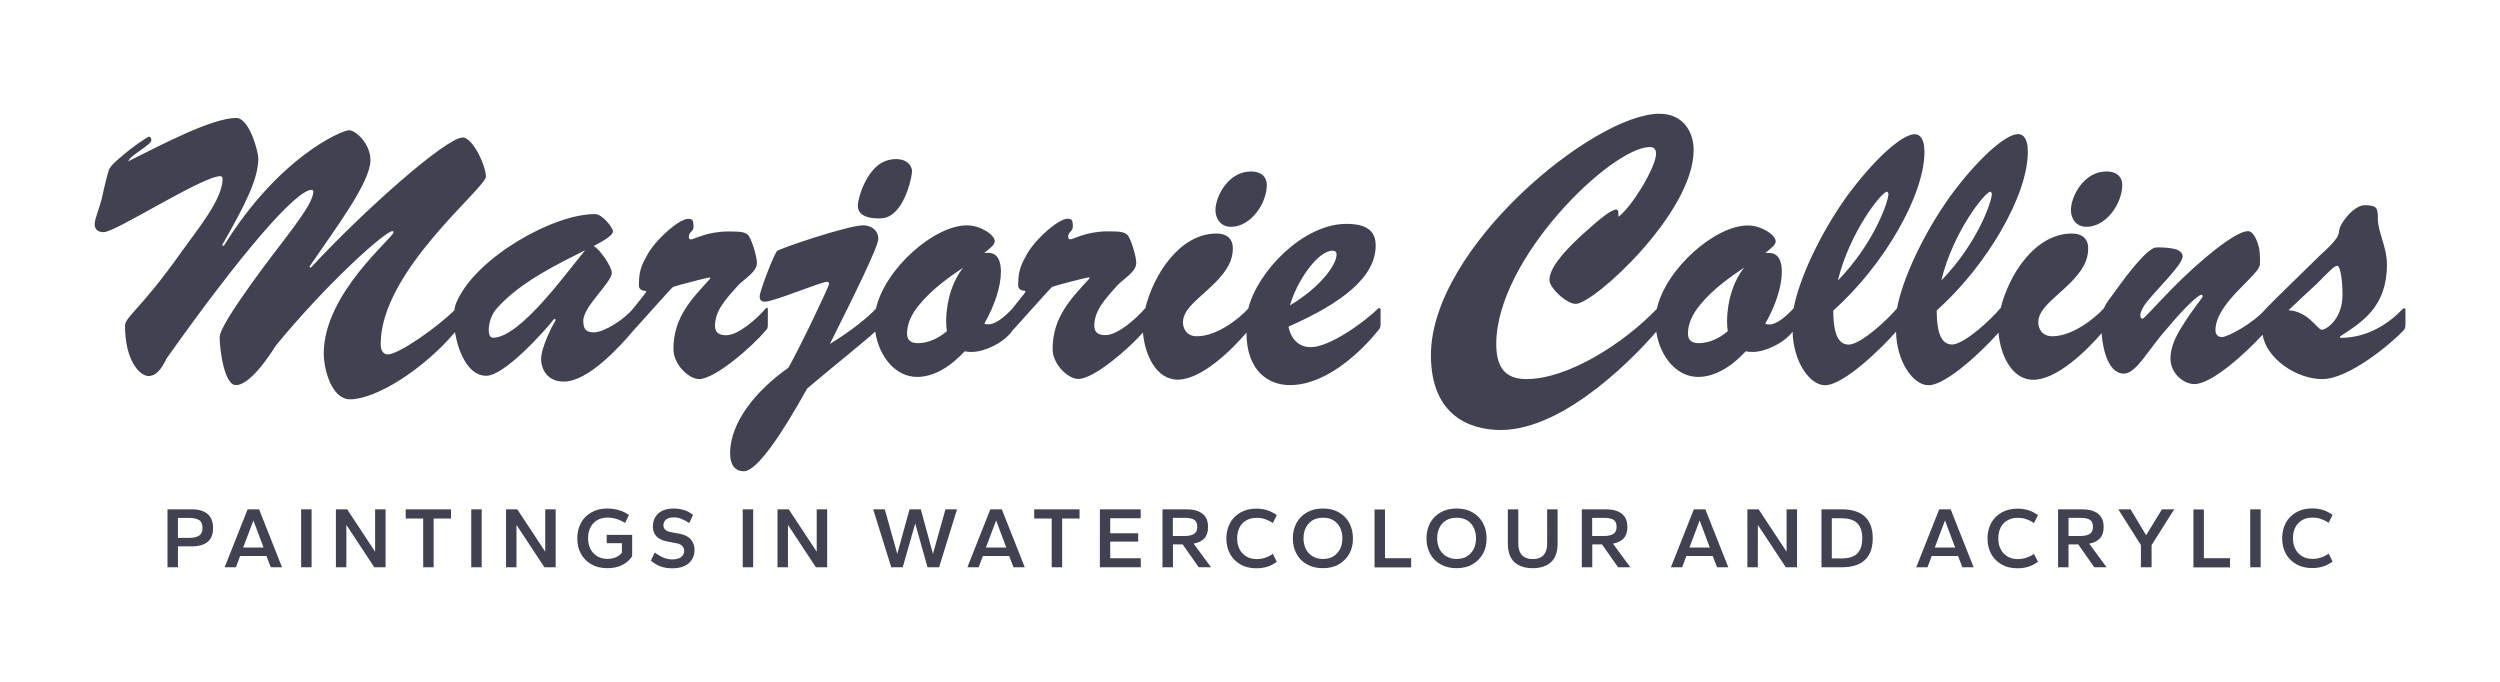
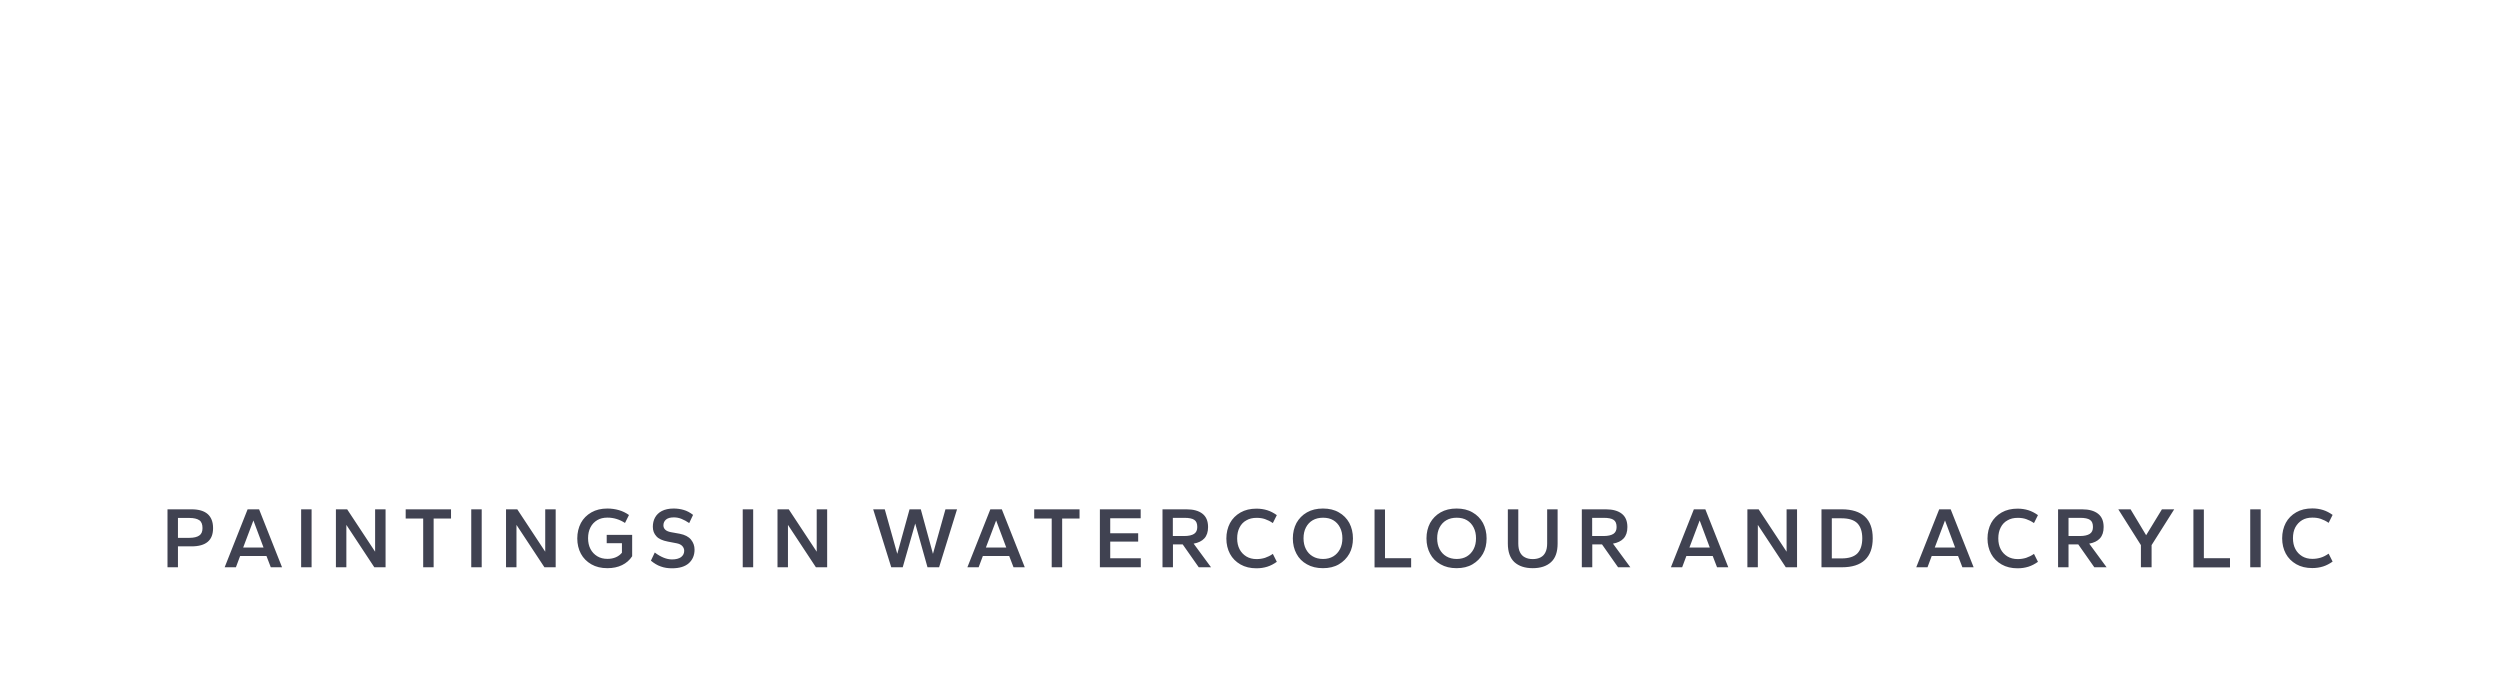
<svg xmlns="http://www.w3.org/2000/svg" version="1.1" id="Logo" x="0px" y="0px" viewBox="0 0 220 60" style="enable-background:new 0 0 220 60;" xml:space="preserve">
  <style type="text/css">
	.st0{fill:#404251;}
	.st1{fill:#F7F8FF;}
</style>
  <g>
-     <path class="st0" d="M67.38,29.09c0.13-0.13,0.19-0.22,0.19-0.51v-1.37c0-0.16-0.1-0.16-0.19-0.06c-0.73,0.86-2.39,2.35-3.47,2.35   c-0.44,0-0.99-0.09-0.99-0.83c0-1.3,0.89-2.29,2.04-3.56c0.54-0.57,1.65-1.18,1.65-1.97c0-0.61-0.51-2.23-0.8-2.48   c-0.32-0.25-0.6-0.29-1.72-0.29c-1.88,0-3.02,0.7-3.28,0.7c-0.16,0-0.19-0.1-0.19-0.25c0-0.41,0.41-0.44,0.41-0.86   c0-0.6-0.1-0.7-0.48-0.7c-0.7,0-2.54,1.5-3.47,2.96c-0.57,1.02-0.86,1.5-0.86,2.89c0,0.35,0.29,0.48,0.51,0.48   c0.1,0,0.13,0.03,0.13,0.1c0,0.06-0.82,1.05-1.14,1.46c0,0,0,0,0,0c-0.8,0.99-2.58,2.1-3.47,2.1c-0.73,0-0.92-0.35-0.92-1.02   c0-1.27,2.51-3.37,2.51-4.23c0-0.51-0.99-2-1.59-2.35c1.02-0.54,1.69-0.95,1.69-1.31c0-0.25-0.89-1.5-1.59-1.5   c-3.69,0-10.34,3.79-12.09,7.57c-0.16,0.3-0.24,0.6-0.28,0.9c-1.65,1.62-4.94,3.88-5.84,3.88c-0.38,0-0.64-0.29-0.64-0.92   c0-6.43,9.26-13.71,9.26-14.73c0-0.95-1.15-3.44-2.04-3.44c-1.43,0-8.59,6.3-13.33,11.42c-0.06,0.06-0.19,0-0.13-0.1   c2.26-3.31,5.34-7.38,5.34-9.32c0-1.46-1.3-2.64-1.88-2.64c-0.64,0-6.17,2.35-11.01,10.15c-0.06,0.06-0.19,0-0.13-0.1   c2.04-3.56,3.15-5.79,3.15-7.57c0-0.6-0.79-3.56-1.94-3.56c-2.13,0-6.65,2.39-9.51,3.82c0.13-0.35,0.67-0.67,1.15-1.02   c0.48-0.35,0.89-0.64,0.89-0.86c0-0.1-0.06-0.29-0.19-0.29c-0.16,0-1.53,0.95-2.23,1.56c-0.83,0.7-1.08,0.92-1.3,1.31   C9.51,15.12,9.19,16.36,9,17.28c-0.19,0.92-0.67,1.94-0.67,2.45c0,0.51,0.35,0.7,0.8,0.7c1.05,0,8.68-4.93,10.27-4.93   c0.1,0,0.19,0.1,0.19,0.25c0,1.81-2.32,4.58-3.63,6.43C12.4,27.21,11,27.88,11,28.67c0,3.05,1.3,4.42,2.07,4.42   c0.89,0,1.37-1.14,1.62-1.59c6.52-9.19,11.36-14.79,12.72-14.79c0.13,0,0.16,0.06,0.16,0.16c0,1.27-2.83,4.42-5.44,8.08   c-1.65,2.32-2.8,4.1-2.8,4.74c0,1.08,0.41,4.2,1.43,4.2c0.6,0,1.72-0.64,3.53-3.5c4.52-5.5,9.61-10.05,10.24-10.05   c0.06,0,0.1,0.03,0.1,0.1c0,0.48-6.14,5.38-6.14,10.66c0,1.43,0.7,4.04,2.32,4.04c2.23,0,6.4-2.57,9.23-5.91   c0.27,1.68,1.14,3.84,2.74,3.84c1.62,0,5.12-3.91,5.92-4.93c0.13-0.16,0.25,0,0.16,0.1c-0.22,0.35-1.24,2.32-1.24,3.34   c0,0.92,0.54,2,2,2c2.13,0,4.93-3.08,6.11-4.48c0,0,0,0,0,0c0.48-0.51,3.31-3.72,3.5-3.85c0.22-0.1,3.05-0.83,3.18-0.83   c0.1,0,0.13,0.06,0.06,0.13c-1.56,1.72-3.21,3.34-3.21,6.17c0,1.37,1.37,2.64,2.26,2.64C62.96,33.35,66.27,30.42,67.38,29.09z    M43.39,29.72c-0.29,0-0.38-0.35-0.38-0.67c0-0.7,0.29-1.5,0.79-2c2.07-2.29,5.41-3.88,7.7-5.03   C50.01,23.77,45.81,29.72,43.39,29.72z M75.49,18.11c0-0.76,0.76-3.09,2.16-3.82c0.35-0.19,0.79-0.29,1.18-0.29   c1.14,0,1.43,0.73,1.43,1.05c0,0.44-0.51,3.02-1.85,3.88c-0.38,0.25-0.73,0.29-1.08,0.29C76.07,19.23,75.49,18.78,75.49,18.11z    M106.96,18.49c0-1.18,1.11-3.4,3.12-3.4c1.05,0,1.4,0.61,1.4,1.18c0,1.62-1.4,3.69-3.15,3.69   C107.41,19.96,106.96,19.23,106.96,18.49z M121.28,27.15c-1.18,1.15-4.23,3.4-5.95,3.4c-0.99,0-1.72-0.67-1.94-1.81   c4.71-2.07,7.67-4.36,7.67-7.13c0-1.27-0.76-1.91-2.58-1.91c-3.82,0-7.84,4.22-8.63,7.45c-0.8,0.89-2.77,2.44-4.51,2.44   c-0.99,0-1.24-0.76-1.24-1.21c0-1.24,1.4-2.07,2.86-3.53c1.02-1.05,1.53-1.91,1.53-2.99c0-0.86-0.54-1.31-1.43-1.31   c-3.29,0-5.58,3.7-6.27,6.57c-0.01,0.01-0.02,0-0.03,0.02c-0.73,0.86-2.39,2.35-3.47,2.35c-0.44,0-0.99-0.09-0.99-0.83   c0-1.3,0.89-2.29,2.04-3.56c0.54-0.57,1.65-1.18,1.65-1.97c0-0.61-0.51-2.23-0.8-2.48c-0.32-0.25-0.6-0.29-1.72-0.29   c-1.88,0-3.02,0.7-3.28,0.7c-0.16,0-0.19-0.1-0.19-0.25c0-0.41,0.41-0.44,0.41-0.86c0-0.6-0.1-0.7-0.48-0.7   c-0.7,0-2.55,1.5-3.47,2.96c-0.57,1.02-0.86,1.5-0.86,2.89c0,0.35,0.29,0.48,0.51,0.48c0.1,0,0.13,0.03,0.13,0.1   c0,0.06-0.83,1.05-1.14,1.46c0,0,0,0,0,0c-0.7,0.76-1.5,1.4-2.1,1.4c-0.13,0-0.25,0-0.38-0.06c0.89-1.56,1.46-3.24,1.46-4.58   c0-0.8-0.22-1.65-1.11-1.65h-0.35c0.54-0.41,0.92-0.73,0.92-1.02c0-0.57-1.27-1.4-2.45-1.4c-2.89,0-7.23,3.83-8.01,7.34   c-0.62,0.67-2.13,1.93-4.05,3.1c2.16-4.33,4.26-8.56,4.26-9.26c0-0.76-0.64-1.18-1.34-1.18c-1.3,0-7.25,2-7.57,2.26   c-0.32,0.38-1.53,3.56-1.53,3.98c0,0.32,0.13,0.48,0.48,0.48c0.73,0,4.93-1.75,5.44-1.75c0.13,0,0.19,0.06,0.19,0.19   c0,0.19-2.61,5.69-3.59,7.38c-2.74,1.91-5.12,4.74-5.12,7.51c0,1.05,0.44,1.59,1.21,1.59c1.18,0,3.44-3.44,5.57-7.28   c2.48-2.1,5.09-4.17,5.99-5.01c0.33,2.2,1.78,3.99,3.68,3.99c1.5,0,2.96-0.92,4.2-2.26c0.22,0.06,0.41,0.06,0.64,0.06   c1.05,0,2.77-0.76,3.56-1.88c0,0,0,0,0,0c0.48-0.51,3.31-3.72,3.5-3.85c0.22-0.1,3.05-0.83,3.18-0.83c0.1,0,0.13,0.06,0.06,0.13   c-1.56,1.72-3.21,3.34-3.21,6.17c0,1.37,1.37,2.64,2.26,2.64c1.38,0,4.47-2.69,5.69-4.09c0.15,1.9,1.13,4.15,3.06,4.15   c2.11,0,4.8-2.67,6.05-4.14v0.01c0,3.34,1.91,4.61,3.82,4.61c3.44,0,6.62-3.37,7.76-4.8c0.13-0.16,0.22-0.25,0.22-0.54v-1.21   C121.5,27.11,121.37,27.05,121.28,27.15z M117.27,22.06c0.22,0,0.35,0.13,0.35,0.32c0,1.02-1.62,3.02-4.1,4.49   C114.12,24.73,115.97,22.06,117.27,22.06z M83.26,28.23c0,0.35,0.03,0.67,0.06,0.92c-0.76,0.64-1.65,1.05-2.58,1.05   c-0.64-0.03-0.92-0.29-0.92-0.86c0-0.83,0.38-1.72,1.15-2.61c1.05-1.27,2.51-2.32,3.79-3.18C83.89,24.63,83.29,26.29,83.26,28.23z    M182.24,18.49c0-1.18,1.11-3.4,3.12-3.4c1.05,0,1.4,0.61,1.4,1.18c0,1.62-1.4,3.69-3.15,3.69   C182.69,19.96,182.24,19.23,182.24,18.49z M211.48,27.15c-1.27,1.34-3.15,2.58-5.5,2.58c-0.06,0-0.1-0.09,0-0.16   c1.84-1.21,4.07-2.54,4.07-6.27c0-1.62-0.8-2.83-0.8-4.1c0-0.92-0.1-1.14-1.18-1.14c-0.89,0-2.16,1.53-2.23,2.26   c-0.03,0.38-0.1,0.73-1.69,2.16c-1.11,1.11-3.97,3.85-4.74,4.67c0,0,0,0,0,0c-1.11,1.31-3.37,2.51-3.88,2.51   c-0.35,0-0.57-0.22-0.57-0.6c0-2.42,3.85-4.8,3.91-5.79c0.03-0.41,0-0.99-0.06-1.4c-0.19-0.8-0.54-1.53-0.99-1.53   c-1.11,0-4.23,2.58-6.58,4.96c-1.69,1.72-2.54,2.74-2.7,2.74s-0.19-0.16-0.19-0.32c0-0.25,0.22-0.7,0.54-1.11   c1.11-1.37,3.18-3.34,3.18-4.04c0-0.73-1.27-0.8-2.29-0.8c-0.76,0-2.48,2.23-3.66,3.88c-0.44,0.63-0.78,0.98-0.98,1.49   c0,0,0,0-0.01,0c-0.8,0.89-2.77,2.45-4.52,2.45c-0.99,0-1.24-0.76-1.24-1.21c0-1.24,1.4-2.07,2.86-3.53   c1.02-1.05,1.53-1.91,1.53-2.99c0-0.86-0.54-1.31-1.43-1.31c-3.29,0-5.58,3.71-6.27,6.57c-0.01,0.01-0.02,0-0.03,0.01   c-0.86,1.02-3.02,3.02-4.14,3.18c-0.86,0.06-1.46-0.61-1.46-2.99c4.45-3.98,8.02-10.15,8.02-13.96c0-1.14-0.38-1.56-0.86-1.56   c-1.15,0-3.66,2.32-5.95,5.44c-2.5,3.49-4.26,7.46-4.7,9.89c0,0-0.01,0-0.01,0.01c-0.86,1.02-3.02,3.02-4.14,3.18   c-0.86,0.06-1.46-0.61-1.46-2.99c4.45-3.98,8.02-10.15,8.02-13.96c0-1.14-0.38-1.56-0.86-1.56c-1.15,0-3.66,2.32-5.95,5.44   c-2.5,3.49-4.26,7.46-4.7,9.89c0,0-0.01,0-0.02,0.01c-0.7,0.76-1.5,1.4-2.1,1.4c-0.13,0-0.25,0-0.38-0.06   c0.89-1.56,1.46-3.24,1.46-4.58c0-0.8-0.22-1.65-1.11-1.65h-0.35c0.54-0.41,0.92-0.73,0.92-1.02c0-0.57-1.27-1.4-2.45-1.4   c-2.89,0-7.23,3.82-8.01,7.34c-2.96,3.08-7.84,6.18-11.49,6.18c-1.81,0-2.64-0.99-2.64-3.08c0-7.54,10.15-17.34,13.52-17.34   c0.41,0,0.54,0.25,0.54,0.6c0,1.15-2.13,4.68-3.31,5.54c0-0.32,0.03-0.64-0.19-0.64c-0.41,0-1.3,0.67-3.05,2.26   c-1.94,1.78-2.83,3.05-2.83,3.94c0,0.7,1.49,2.1,2.32,2.1c1.59,0,10.37-8.02,10.37-13.52c0-1.59-0.89-3.21-3.02-3.21   c-5.73,0-20.1,11.77-20.1,21.25c0,5.41,3.56,6.58,6.14,6.58c5.79,0,12.18-6.88,13.69-8.65c0.33,2.19,1.79,3.98,3.68,3.98   c1.5,0,2.96-0.92,4.2-2.26c0.22,0.06,0.41,0.06,0.64,0.06c1.02,0,2.66-0.72,3.48-1.78c0.06,2.66,1.51,4.71,2.85,4.71   c1.68,0,5.08-3.37,6.25-4.71c0.06,2.66,1.51,4.71,2.85,4.71c1.64,0,4.94-3.23,6.17-4.62c0.15,1.89,1.13,4.14,3.06,4.14   c2.09,0,4.74-2.61,6.01-4.1c0.12,1.67,0.69,3.56,1.95,3.56c1.11,0,2.13-2.1,3.82-3.98c1.37-1.65,2.7-2.96,3.02-2.96   c0.06,0,0.1,0.03,0.1,0.16c0,0.1-0.92,1.18-1.72,2.48c-0.8,1.21-1.11,2.16-1.11,2.96c0,1.34,1.18,2.26,2.1,2.26   c1.58,0,4.64-2.85,6.01-4.35c0.31,2.07,2.95,3.91,5.25,3.91c2.29,0,5.95-3.02,7.13-4.26c0.13-0.13,0.19-0.29,0.19-0.61v-1.24   C211.67,27.15,211.58,27.08,211.48,27.15z M175.15,16.87c0.06,0,0.13,0.09,0.13,0.22c0,0.6-1.21,4.26-4.45,7.6   C171.87,20.4,174.7,16.87,175.15,16.87z M166.05,16.87c0.06,0,0.13,0.09,0.13,0.22c0,0.6-1.21,4.26-4.45,7.6   C162.77,20.4,165.6,16.87,166.05,16.87z M151.98,28.23c0,0.35,0.03,0.67,0.06,0.92c-0.76,0.64-1.65,1.05-2.58,1.05   c-0.64-0.03-0.92-0.29-0.92-0.86c0-0.83,0.38-1.72,1.15-2.61c1.05-1.27,2.51-2.32,3.79-3.18   C152.62,24.63,152.01,26.29,151.98,28.23z M204.32,29.02c-0.38,0-1.18-1.62-2.93-1.72c0.95-0.89,1.94-1.84,2.45-2.29   c1.11-1.11,1.56-1.62,1.85-1.62c0.25,0,0.45,1.21,0.45,2.55C206.14,28.1,204.7,29.02,204.32,29.02z" />
    <path class="st0" d="M16.85,44.82h-2.11v5.1h0.92v-1.84h1.19c0.64,0,1.11-0.13,1.43-0.4c0.32-0.27,0.47-0.67,0.47-1.21   c0-0.54-0.16-0.95-0.47-1.23C17.96,44.96,17.49,44.82,16.85,44.82z M17.53,47.13c-0.19,0.13-0.48,0.2-0.85,0.2h-1.02v-1.75h1.02   c0.38,0,0.67,0.07,0.86,0.2c0.19,0.13,0.28,0.36,0.28,0.69C17.82,46.78,17.73,47,17.53,47.13z M21.79,44.82l-2.02,5.1h0.99   l0.37-0.99h2.32l0.38,0.99h0.99l-2.02-5.1H21.79z M21.4,48.18l0.9-2.38l0.89,2.38H21.4z M26.5,44.82h0.92v5.1H26.5V44.82z    M33.01,44.82h0.92v5.1h-0.99l-2.46-3.73v3.73h-0.92v-5.1h0.99l2.46,3.73V44.82z M35.7,44.82h3.99v0.81h-1.53v4.29h-0.92v-4.29   H35.7V44.82z M41.47,44.82h0.92v5.1h-0.92V44.82z M47.98,44.82h0.92v5.1h-0.99l-2.46-3.73v3.73h-0.92v-5.1h0.99l2.46,3.73V44.82z    M53.37,47.07h2.26v1.88c-0.22,0.34-0.52,0.6-0.89,0.78c-0.37,0.18-0.8,0.27-1.29,0.27c-0.54,0-1.01-0.11-1.41-0.34   c-0.4-0.23-0.71-0.54-0.92-0.93c-0.21-0.39-0.32-0.85-0.32-1.35s0.11-0.96,0.32-1.36c0.21-0.39,0.52-0.7,0.92-0.93   c0.4-0.23,0.87-0.34,1.41-0.34c0.35,0,0.69,0.05,1.01,0.14c0.32,0.09,0.62,0.24,0.89,0.43l-0.35,0.7   c-0.23-0.15-0.48-0.27-0.74-0.35c-0.26-0.08-0.53-0.12-0.8-0.12c-0.35,0-0.65,0.07-0.9,0.22s-0.46,0.36-0.6,0.64   c-0.14,0.27-0.21,0.59-0.21,0.95s0.07,0.68,0.21,0.95c0.14,0.27,0.34,0.48,0.6,0.64s0.56,0.23,0.9,0.23c0.28,0,0.52-0.05,0.73-0.14   c0.21-0.09,0.39-0.22,0.54-0.4v-0.84h-1.34V47.07z M60.81,47.49c0.21,0.26,0.31,0.55,0.31,0.88c0,0.49-0.17,0.89-0.5,1.19   c-0.34,0.3-0.83,0.45-1.49,0.45c-0.36,0-0.68-0.05-0.98-0.16c-0.3-0.1-0.59-0.28-0.87-0.51l0.34-0.72   c0.27,0.21,0.54,0.36,0.79,0.46c0.25,0.1,0.49,0.15,0.73,0.15c0.34,0,0.6-0.07,0.79-0.2c0.18-0.14,0.28-0.32,0.28-0.56   c0-0.16-0.06-0.3-0.17-0.42c-0.11-0.12-0.28-0.2-0.49-0.24l-0.78-0.15c-0.47-0.09-0.81-0.24-1.01-0.47   c-0.21-0.23-0.31-0.5-0.31-0.83c0-0.3,0.06-0.57,0.19-0.81c0.13-0.24,0.33-0.44,0.6-0.58c0.27-0.14,0.62-0.22,1.04-0.22   c0.3,0,0.59,0.04,0.87,0.12c0.29,0.08,0.57,0.23,0.84,0.44l-0.34,0.72c-0.23-0.16-0.46-0.28-0.68-0.37   c-0.22-0.09-0.44-0.13-0.67-0.13c-0.31,0-0.53,0.06-0.69,0.19c-0.15,0.13-0.23,0.3-0.23,0.51c0,0.16,0.06,0.29,0.17,0.39   c0.11,0.1,0.28,0.17,0.49,0.21l0.78,0.14C60.27,47.06,60.6,47.23,60.81,47.49z M65.36,44.82h0.92v5.1h-0.92V44.82z M71.87,44.82   h0.92v5.1H71.8l-2.46-3.73v3.73h-0.92v-5.1h0.99l2.46,3.73V44.82z M83.2,44.82h1.02l-1.58,5.1h-1.02l-1.08-3.85l-1.1,3.85h-1.01   l-1.59-5.1h1.02l1.1,3.92l1.08-3.92h0.99l1.07,3.92L83.2,44.82z M87.15,44.82l-2.02,5.1h0.99l0.37-0.99h2.32l0.38,0.99h0.99   l-2.02-5.1H87.15z M86.76,48.18l0.9-2.38l0.89,2.38H86.76z M91.01,44.82h3.99v0.81h-1.53v4.29h-0.92v-4.29h-1.54V44.82z    M96.78,44.82h3.6v0.79H97.7v1.32h2.46v0.73H97.7v1.47h2.69v0.79h-3.6V44.82z M105.98,47.38c0.22-0.24,0.33-0.57,0.33-1   c0-0.52-0.16-0.91-0.49-1.17s-0.8-0.39-1.41-0.39h-2.11v5.1h0.92v-2.01h0.86l1.41,2.01h1.08l-1.53-2.08   C105.45,47.77,105.77,47.61,105.98,47.38z M103.21,47.17v-1.6h1.02c0.41,0,0.7,0.06,0.87,0.18c0.18,0.12,0.26,0.33,0.26,0.63   c0,0.28-0.09,0.47-0.28,0.6c-0.19,0.12-0.47,0.19-0.86,0.19H103.21z M109.08,46.42c-0.14,0.27-0.21,0.59-0.21,0.96   c0,0.36,0.07,0.68,0.21,0.95c0.14,0.27,0.34,0.48,0.6,0.64c0.25,0.15,0.55,0.23,0.9,0.23c0.26,0,0.51-0.04,0.74-0.11   c0.23-0.08,0.47-0.19,0.69-0.35l0.35,0.7c-0.27,0.19-0.55,0.34-0.84,0.43c-0.29,0.09-0.6,0.14-0.95,0.14   c-0.54,0-1.01-0.11-1.41-0.34c-0.4-0.23-0.71-0.54-0.92-0.93c-0.21-0.39-0.32-0.85-0.32-1.35s0.11-0.96,0.32-1.36   c0.21-0.39,0.52-0.7,0.92-0.93c0.4-0.23,0.87-0.34,1.41-0.34c0.35,0,0.66,0.05,0.95,0.14c0.29,0.09,0.57,0.24,0.84,0.43l-0.35,0.7   c-0.23-0.16-0.46-0.27-0.69-0.35c-0.23-0.08-0.48-0.11-0.74-0.11c-0.35,0-0.65,0.07-0.9,0.22   C109.42,45.93,109.22,46.14,109.08,46.42z M117.82,45.09c-0.39-0.23-0.86-0.34-1.4-0.34c-0.54,0-1.01,0.11-1.41,0.34   c-0.4,0.23-0.7,0.54-0.92,0.93c-0.21,0.4-0.32,0.85-0.32,1.36s0.11,0.96,0.32,1.35c0.21,0.4,0.52,0.71,0.92,0.93   c0.4,0.23,0.87,0.34,1.41,0.34c0.54,0,1.01-0.11,1.4-0.34c0.39-0.23,0.7-0.54,0.92-0.93c0.22-0.39,0.32-0.85,0.32-1.35   s-0.11-0.96-0.32-1.36C118.52,45.62,118.21,45.31,117.82,45.09z M117.92,48.32c-0.14,0.27-0.34,0.49-0.59,0.64   c-0.25,0.15-0.55,0.23-0.9,0.23c-0.35,0-0.66-0.08-0.91-0.23c-0.26-0.15-0.46-0.37-0.6-0.64c-0.14-0.27-0.21-0.59-0.21-0.95   s0.07-0.68,0.21-0.95c0.14-0.27,0.34-0.49,0.6-0.64c0.26-0.15,0.56-0.22,0.91-0.22c0.35,0,0.65,0.07,0.9,0.22   c0.25,0.15,0.45,0.36,0.59,0.64c0.14,0.27,0.21,0.59,0.21,0.95C118.13,47.73,118.06,48.05,117.92,48.32z M121.87,49.12h2.31v0.81   h-3.22v-5.1h0.92V49.12z M129.58,45.09c-0.39-0.23-0.86-0.34-1.4-0.34c-0.54,0-1.01,0.11-1.41,0.34c-0.4,0.23-0.7,0.54-0.92,0.93   c-0.21,0.4-0.32,0.85-0.32,1.36s0.11,0.96,0.32,1.35c0.21,0.4,0.52,0.71,0.92,0.93c0.4,0.23,0.87,0.34,1.41,0.34   c0.54,0,1.01-0.11,1.4-0.34c0.39-0.23,0.7-0.54,0.92-0.93c0.22-0.39,0.32-0.85,0.32-1.35s-0.11-0.96-0.32-1.36   C130.28,45.62,129.97,45.31,129.58,45.09z M129.68,48.32c-0.14,0.27-0.34,0.49-0.59,0.64c-0.25,0.15-0.55,0.23-0.9,0.23   c-0.35,0-0.66-0.08-0.91-0.23c-0.26-0.15-0.46-0.37-0.6-0.64c-0.14-0.27-0.21-0.59-0.21-0.95s0.07-0.68,0.21-0.95   c0.14-0.27,0.34-0.49,0.6-0.64c0.26-0.15,0.56-0.22,0.91-0.22c0.35,0,0.65,0.07,0.9,0.22c0.25,0.15,0.45,0.36,0.59,0.64   c0.14,0.27,0.21,0.59,0.21,0.95C129.89,47.73,129.82,48.05,129.68,48.32z M136.15,44.82h0.92v3.01c0,0.74-0.19,1.29-0.58,1.64   c-0.38,0.35-0.92,0.53-1.61,0.53c-0.69,0-1.22-0.18-1.61-0.53c-0.38-0.35-0.58-0.9-0.58-1.64v-3.01h0.92v3.01   c0,0.31,0.05,0.57,0.15,0.77c0.1,0.2,0.24,0.35,0.44,0.45c0.19,0.1,0.42,0.15,0.68,0.15c0.27,0,0.5-0.05,0.69-0.15   c0.19-0.1,0.33-0.24,0.43-0.45c0.1-0.2,0.15-0.46,0.15-0.77V44.82z M142.88,47.38c0.22-0.24,0.33-0.57,0.33-1   c0-0.52-0.16-0.91-0.49-1.17c-0.33-0.26-0.8-0.39-1.41-0.39h-2.11v5.1h0.92v-2.01h0.86l1.41,2.01h1.08l-1.53-2.08   C142.35,47.77,142.67,47.61,142.88,47.38z M140.11,47.17v-1.6h1.02c0.41,0,0.7,0.06,0.87,0.18c0.18,0.12,0.26,0.33,0.26,0.63   c0,0.28-0.09,0.47-0.28,0.6c-0.19,0.12-0.47,0.19-0.86,0.19H140.11z M149.06,44.82l-2.02,5.1h0.99l0.37-0.99h2.32l0.38,0.99h0.99   l-2.02-5.1H149.06z M148.67,48.18l0.9-2.38l0.89,2.38H148.67z M157.22,44.82h0.92v5.1h-0.99l-2.46-3.73v3.73h-0.92v-5.1h0.99   l2.46,3.73V44.82z M162.09,44.82h-1.8v5.1h1.8c0.89,0,1.56-0.21,2.02-0.64c0.46-0.43,0.69-1.06,0.69-1.91s-0.23-1.48-0.69-1.91   C163.65,45.04,162.97,44.82,162.09,44.82z M163.45,48.7c-0.29,0.29-0.75,0.44-1.39,0.44h-0.86v-3.53h0.86   c0.64,0,1.1,0.15,1.39,0.44c0.28,0.29,0.43,0.73,0.43,1.32C163.88,47.96,163.73,48.41,163.45,48.7z M170.65,44.82l-2.02,5.1h0.99   l0.37-0.99h2.32l0.38,0.99h0.99l-2.02-5.1H170.65z M170.26,48.18l0.9-2.38l0.89,2.38H170.26z M176.06,46.42   c-0.14,0.27-0.21,0.59-0.21,0.96c0,0.36,0.07,0.68,0.21,0.95c0.14,0.27,0.34,0.48,0.6,0.64c0.25,0.15,0.55,0.23,0.9,0.23   c0.26,0,0.51-0.04,0.74-0.11c0.23-0.08,0.47-0.19,0.69-0.35l0.35,0.7c-0.27,0.19-0.55,0.34-0.84,0.43   c-0.29,0.09-0.6,0.14-0.95,0.14c-0.54,0-1.01-0.11-1.41-0.34c-0.4-0.23-0.71-0.54-0.92-0.93c-0.21-0.39-0.32-0.85-0.32-1.35   s0.11-0.96,0.32-1.36c0.21-0.39,0.52-0.7,0.92-0.93c0.4-0.23,0.87-0.34,1.41-0.34c0.35,0,0.66,0.05,0.95,0.14   c0.29,0.09,0.57,0.24,0.84,0.43l-0.35,0.7c-0.23-0.16-0.46-0.27-0.69-0.35c-0.23-0.08-0.48-0.11-0.74-0.11   c-0.35,0-0.65,0.07-0.9,0.22C176.4,45.93,176.2,46.14,176.06,46.42z M184.79,47.38c0.22-0.24,0.33-0.57,0.33-1   c0-0.52-0.16-0.91-0.49-1.17c-0.33-0.26-0.8-0.39-1.41-0.39h-2.11v5.1h0.92v-2.01h0.86l1.41,2.01h1.08l-1.53-2.08   C184.26,47.77,184.58,47.61,184.79,47.38z M182.03,47.17v-1.6h1.02c0.41,0,0.7,0.06,0.87,0.18c0.18,0.12,0.26,0.33,0.26,0.63   c0,0.28-0.09,0.47-0.28,0.6c-0.19,0.12-0.47,0.19-0.86,0.19H182.03z M190.25,44.82h1.08l-1.99,3.15v1.95h-0.94v-1.95l-1.99-3.15   h1.08l1.37,2.28L190.25,44.82z M193.93,49.12h2.31v0.81h-3.22v-5.1h0.92V49.12z M198.02,44.82h0.92v5.1h-0.92V44.82z M204.92,48.72   l0.35,0.7c-0.27,0.19-0.55,0.34-0.84,0.43c-0.29,0.09-0.6,0.14-0.95,0.14c-0.54,0-1.01-0.11-1.41-0.34   c-0.4-0.23-0.71-0.54-0.92-0.93c-0.21-0.39-0.32-0.85-0.32-1.35s0.11-0.96,0.32-1.36c0.21-0.39,0.52-0.7,0.92-0.93   c0.4-0.23,0.87-0.34,1.41-0.34c0.35,0,0.66,0.05,0.95,0.14c0.29,0.09,0.57,0.24,0.84,0.43l-0.35,0.7   c-0.23-0.16-0.46-0.27-0.69-0.35c-0.23-0.08-0.48-0.11-0.74-0.11c-0.35,0-0.65,0.07-0.9,0.22c-0.25,0.15-0.45,0.36-0.6,0.63   c-0.14,0.27-0.21,0.59-0.21,0.96c0,0.36,0.07,0.68,0.21,0.95c0.14,0.27,0.34,0.48,0.6,0.64c0.25,0.15,0.55,0.23,0.9,0.23   c0.26,0,0.51-0.04,0.74-0.11C204.46,49,204.69,48.88,204.92,48.72z" />
  </g>
</svg>